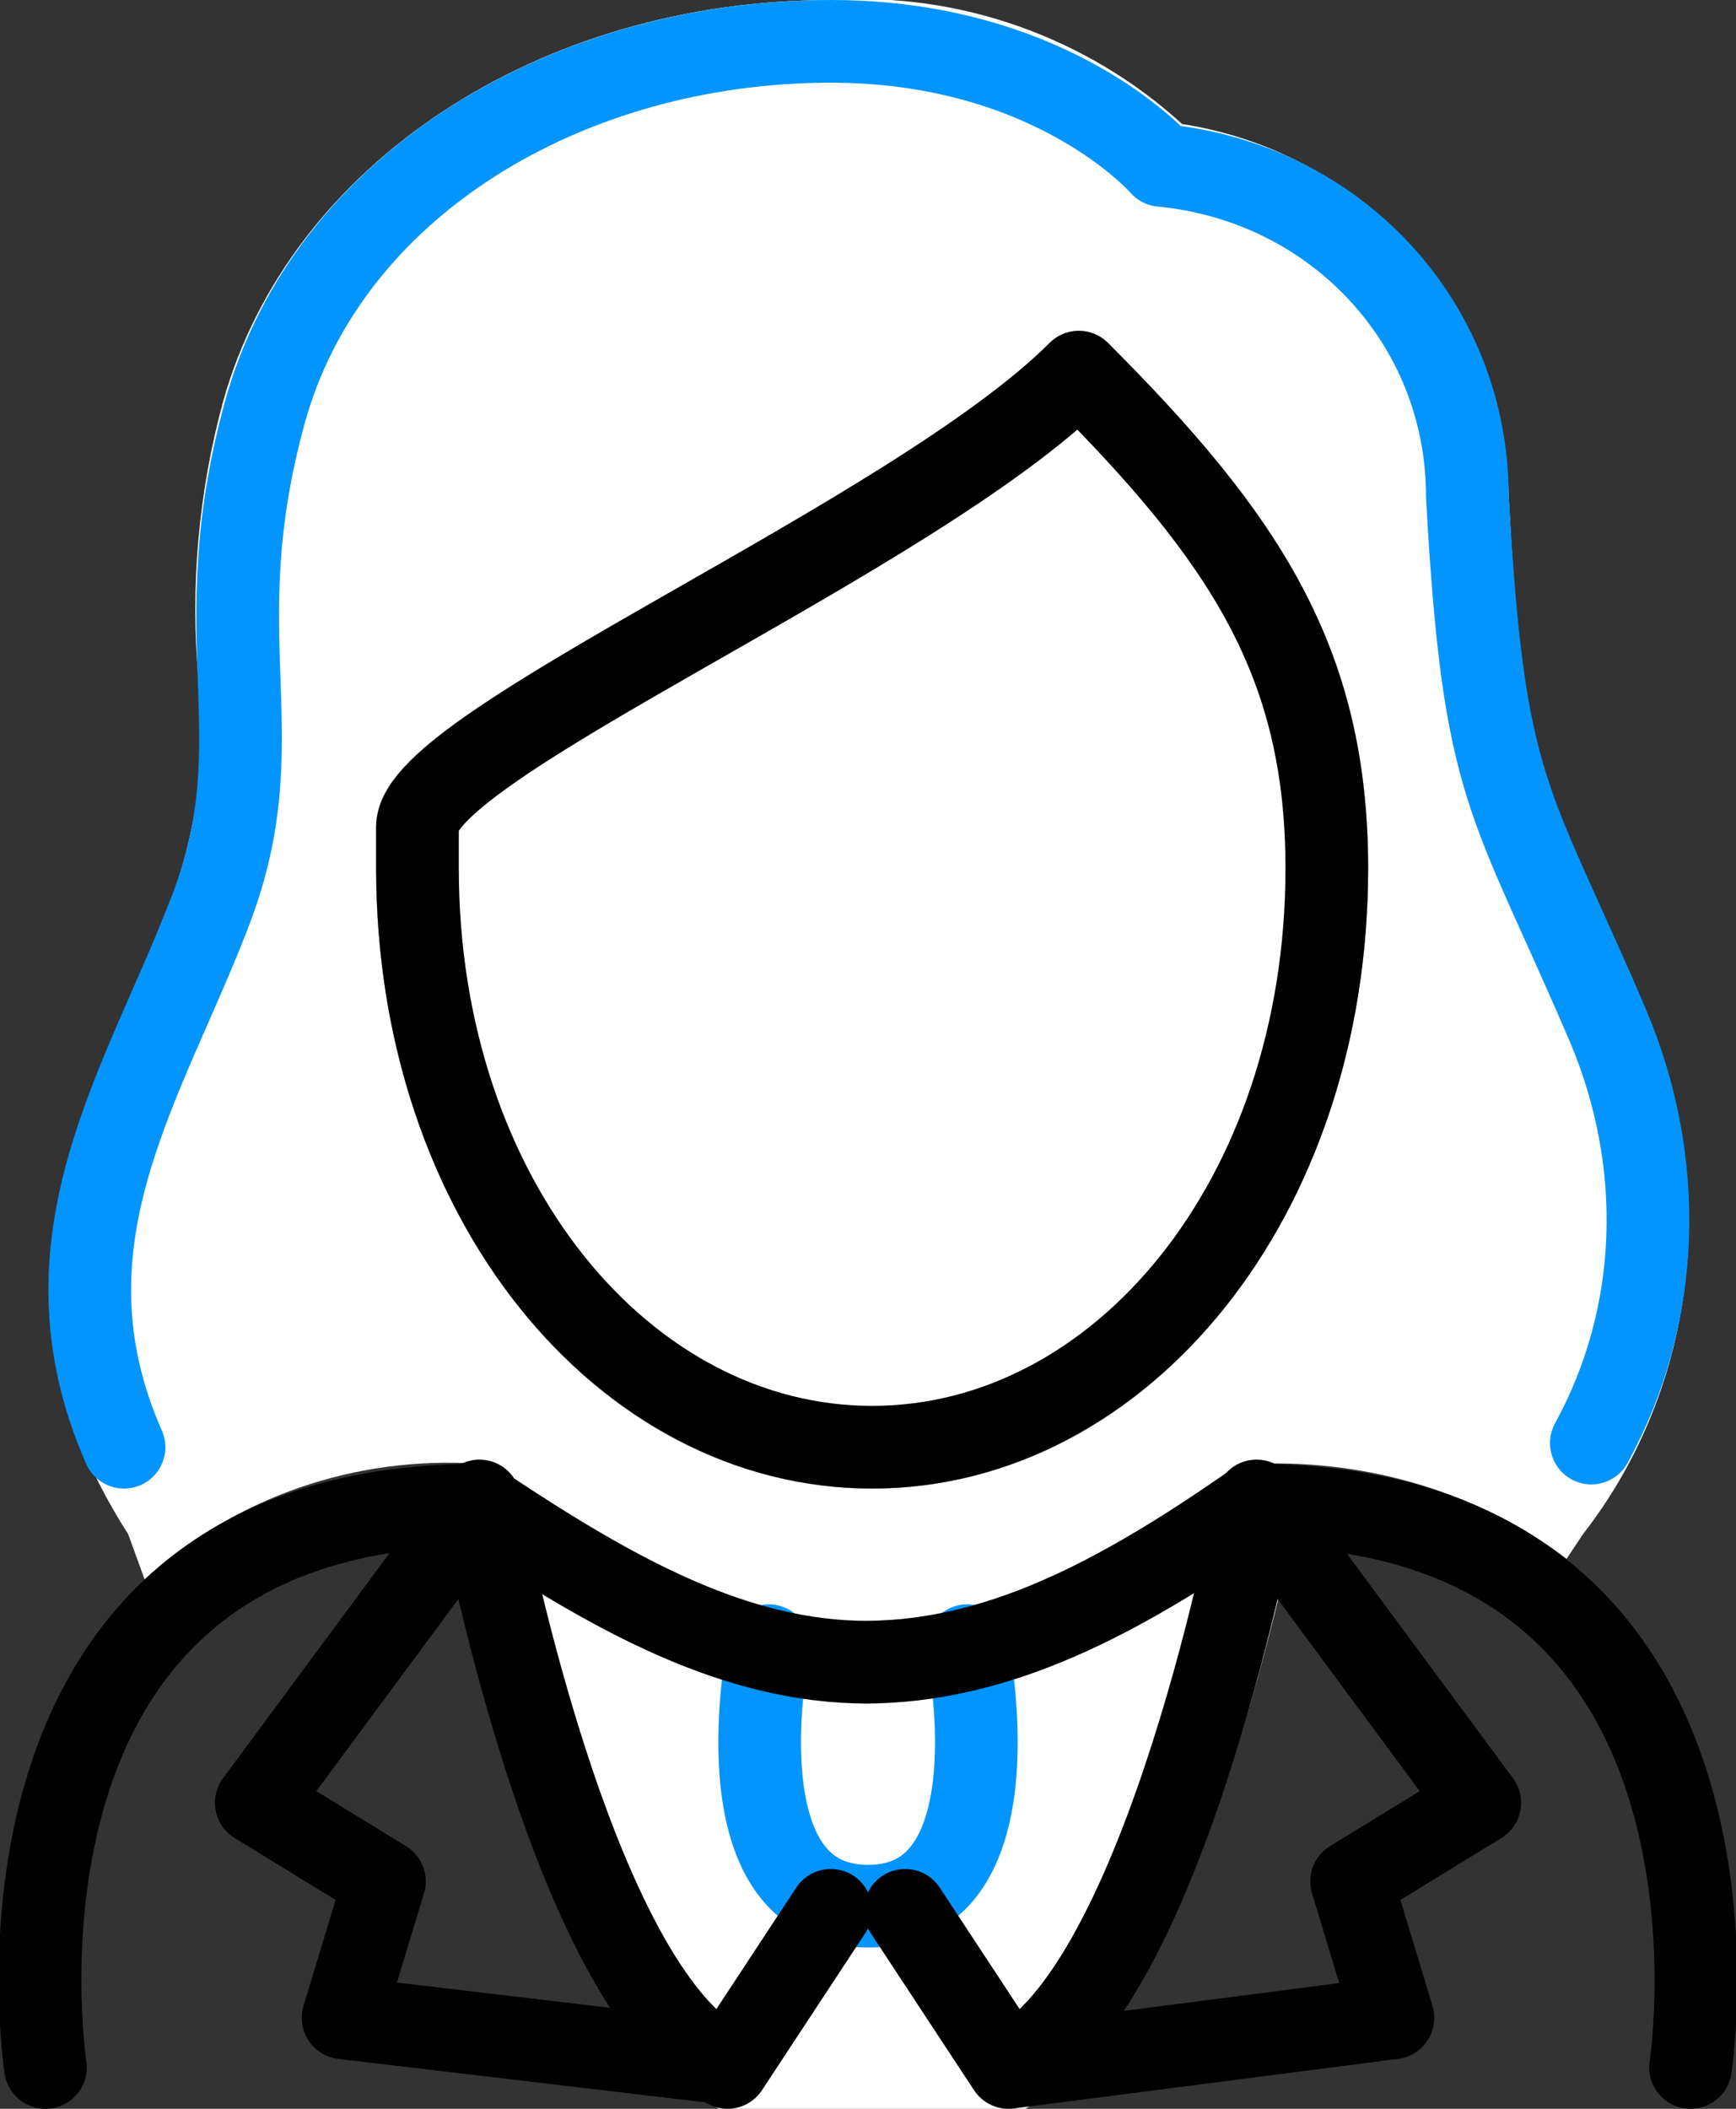
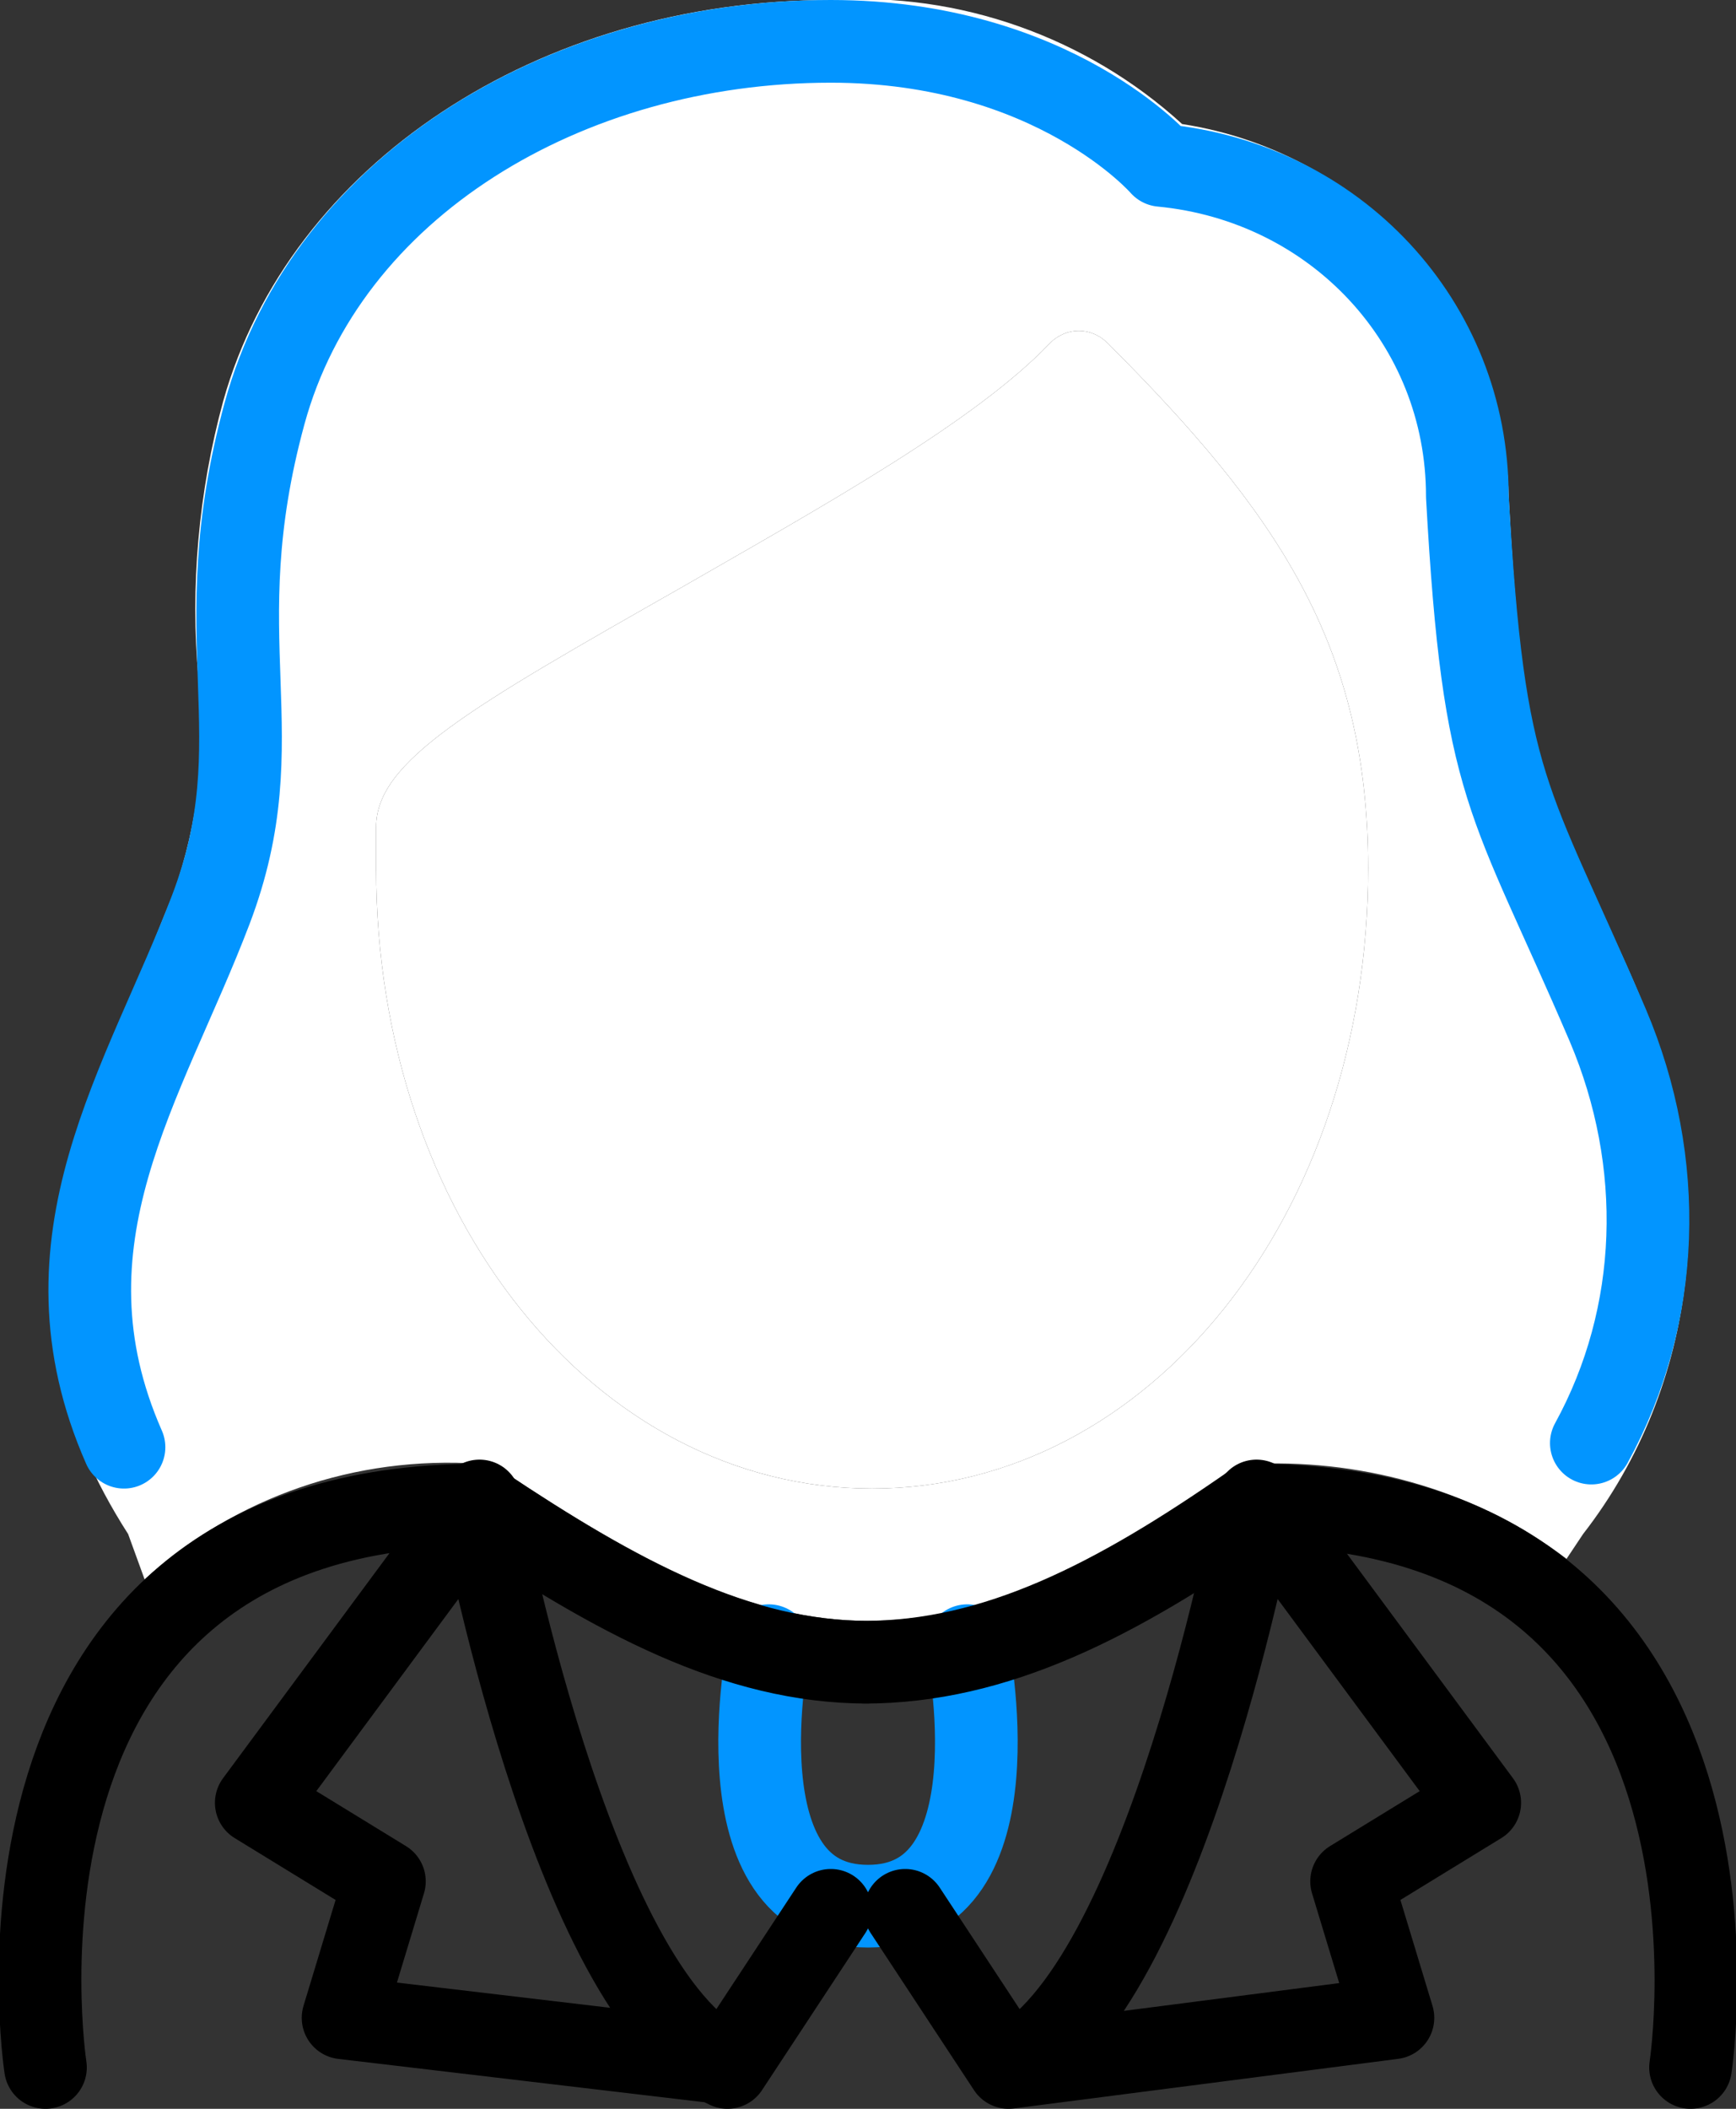
<svg xmlns="http://www.w3.org/2000/svg" width="42" height="51" viewBox="0 0 42 51" fill="none">
  <rect x="0" y="0" width="42" height="51" fill="#333333" stroke="none" />
  <g clip-path="url(#clip0_35_2053)">
-     <path d="M31.4 36.6V36.5C31.4 36.3 31.4 36.1 31.3 36V35.9C31.2 35.8 31.2 35.7 31.1 35.7C31.1 35.7 31.1 35.7 31 35.6C30.9 35.5 30.8 35.5 30.7 35.5H30.6C30.4 35.5 30.2 35.5 30.1 35.6H30C26.7 37.8 24 39.2 21.2 39.2C18.3 39.2 15.7 37.8 12.4 35.6C12.4 35.6 12.4 35.6 12.3 35.6C12.1 35.5 11.9 35.4 11.8 35.5H11.7C11.5 35.5 11.4 35.6 11.2 35.7C11.1 35.7 11.1 35.8 11 35.9C11 35.9 11 36 10.9 36.1C10.8 36.3 10.8 36.4 10.8 36.6C10.8 36.6 10.8 36.6 10.8 36.7C11 38.1 13.3 49 17.4 51C17.5 51.1 17.7 51.1 17.8 51.1H24.4C24.6 51.1 24.7 51.1 24.8 51C28.9 48.9 31.1 37.9 31.4 36.6Z" fill="white" />
    <path d="M21.1 36C14.4 36 9.1 29.4 9.1 21V20C9.1 18.4 11.4 17.1 16.5 14.2C19.8 12.3 23.6 10.2 25.4 8.3C25.8 7.9 26.4 7.9 26.8 8.3C30.9 12.4 33.1 15.6 33.1 21C33.1 29.4 27.8 36 21.1 36Z" fill="white" />
    <path d="M3.5 38.2C5.7 36.2 8.6 35.2 11.6 35.4C11.8 35.4 12 35.5 12.2 35.6C15.5 37.8 18.2 39.2 21 39.2C23.9 39.2 26.5 37.8 29.8 35.6C30 35.5 30.2 35.4 30.4 35.4C33.1 35.3 35.8 36.1 37.9 37.7L38.3 37.1C41.1 33.5 41.6 28.6 39.8 24.4C39.4 23.4 39 22.6 38.7 21.9C37.2 18.6 36.8 17.7 36.5 12C36.4 7.5 33.1 3.7 28.6 3C26.3 0.9 23.2 -0.2 20.1 2.19643e-05C13 2.19643e-05 7 4 5.4 9.7C4.8 11.9 4.6 14.2 4.8 16.4C5 18.1 4.8 19.9 4.2 21.6C3.9 22.3 3.6 23.1 3.3 23.8C1.6 27.6 -0.3 31.8 3.1 37.1L3.5 38.2ZM9.1 20C9.1 18.4 11.4 17.1 16.5 14.2C19.8 12.3 23.6 10.2 25.4 8.3C25.8 7.9 26.4 7.9 26.8 8.3C30.9 12.4 33.1 15.6 33.1 21C33.1 29.4 27.8 36 21.1 36C14.4 36 9.1 29.4 9.1 21V20Z" fill="white" />
    <path d="M18.6 39.8C18.6 39.8 17.3 46.1 21 46.1C24.7 46.1 23.4 39.8 23.4 39.8" stroke="#0295FF" stroke-width="2" stroke-linecap="round" stroke-linejoin="round" />
    <path d="M20.1 46.2L17.6 50C13.8 48.2 11.6 36.3 11.6 36.3L6.2 43.6L9.3 45.5L8.3 48.8L17.6 49.9" stroke="black" stroke-width="2" stroke-linecap="round" stroke-linejoin="round" />
    <path d="M21.9 46.2L24.4 50M24.4 50C28.2 48.2 30.4 36.3 30.4 36.3L35.8 43.6L32.7 45.5L33.7 48.8L24.4 50Z" stroke="black" stroke-width="2" stroke-linecap="round" stroke-linejoin="round" />
    <path d="M1.1 50C1.1 50 -1 36.4 11.6 36.4C14.9 38.6 17.8 40.2 21 40.2H20.9C24.1 40.2 27 38.7 30.3 36.4C43 36.4 40.9 50 40.9 50" stroke="black" stroke-width="2" stroke-linecap="round" stroke-linejoin="round" />
    <path d="M3 35C0.8 30 3.5 26.2 5.1 22C6.7 17.8 4.9 15.5 6.4 10C7.9 4.5 13.7 1 20.1 1C25.5 1 28.1 4 28.1 4C32.3 4.4 35.5 7.8 35.5 12C35.9 19.2 36.5 19.2 38.9 24.8C40.3 28.1 40.2 31.8 38.5 34.9" stroke="#0295FF" stroke-width="2" stroke-linecap="round" stroke-linejoin="round" />
-     <path d="M10.1 21C10.1 29 15.1 35 21.1 35C27.1 35 32.1 29 32.1 21C32.1 16 30.1 13 26.1 9C22.1 13 10.1 18 10.1 20V21Z" stroke="black" stroke-width="2" stroke-linejoin="round" />
  </g>
  <defs>
    <clipPath id="clip0_35_2053">
      <rect width="42" height="51" fill="white" />
    </clipPath>
  </defs>
</svg>